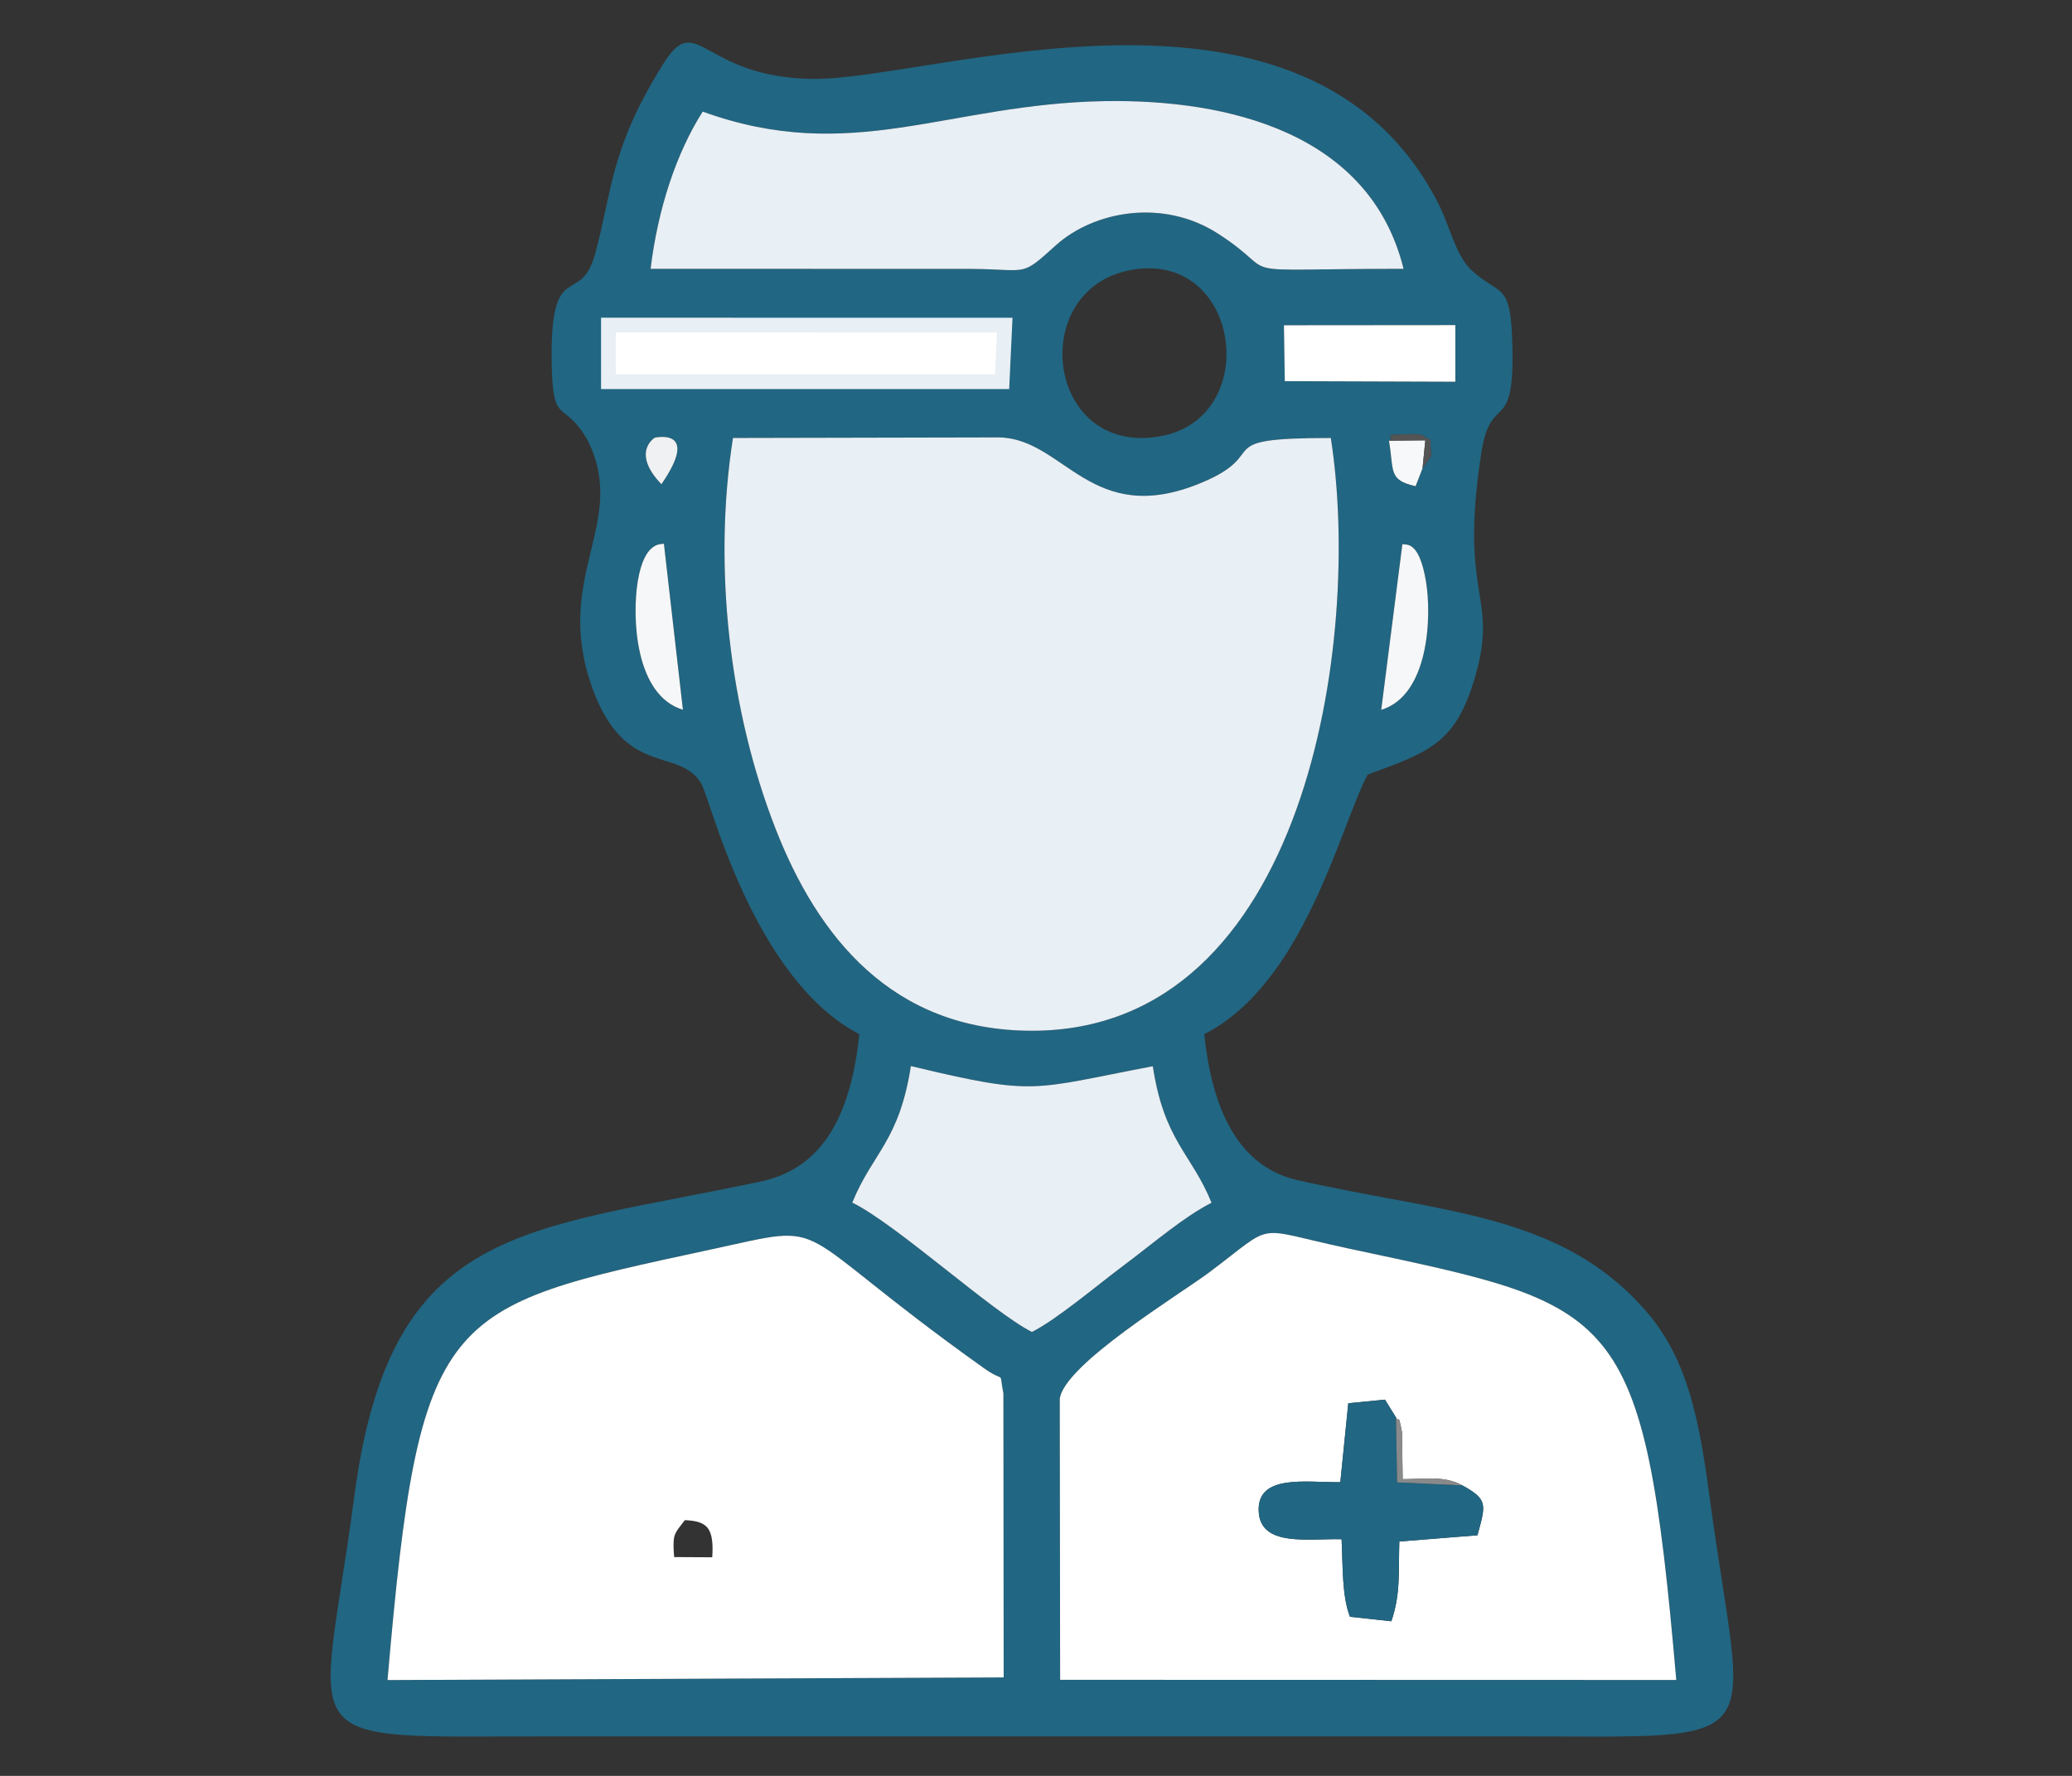
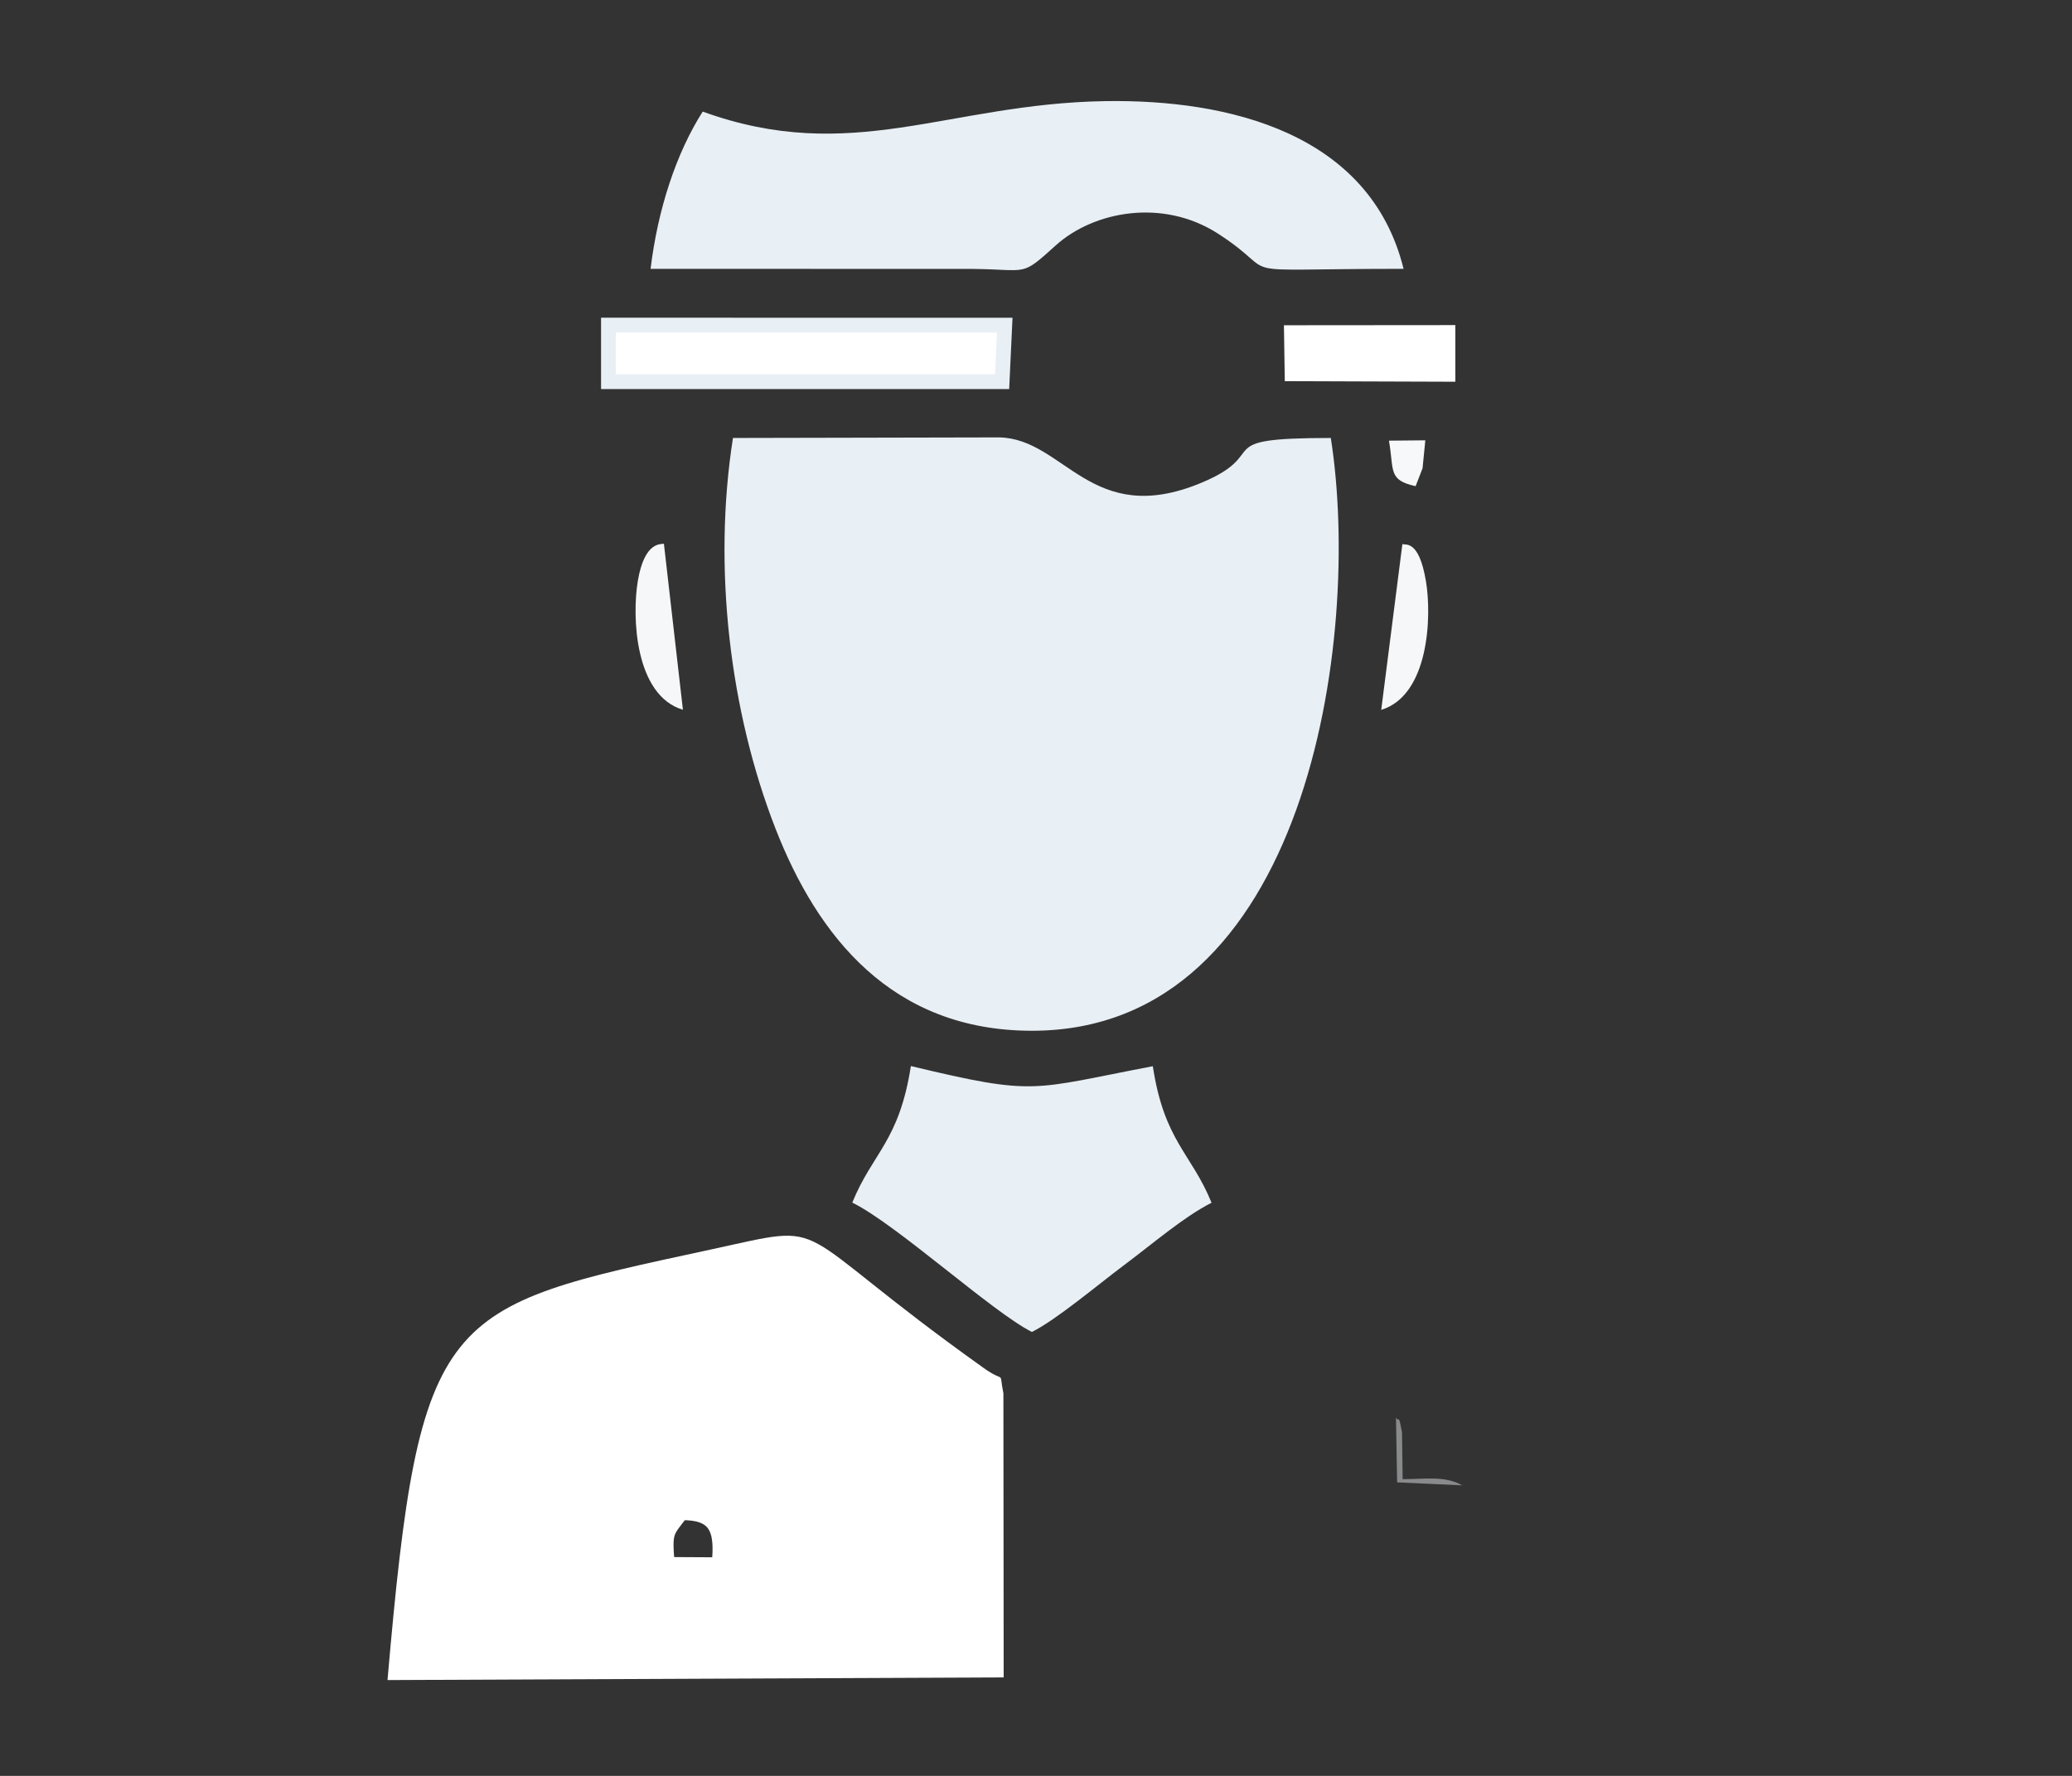
<svg xmlns="http://www.w3.org/2000/svg" xml:space="preserve" width="28mm" height="24mm" version="1.1" shape-rendering="geometricPrecision" text-rendering="geometricPrecision" image-rendering="optimizeQuality" fill-rule="evenodd" clip-rule="evenodd" viewBox="0 0 2800 2400">
  <rect x="0" y="0" width="2800" height="2400" fill="#333333" stroke="none" />
  <g id="Capa_x0020_1">
    <g id="_2407375537504">
-       <path fill="#216682" d="M2265.24 2270.39l-832.64 -0.22 -0.49 -379.48c5.17,-46.23 162.65,-141.67 202.31,-171.4 91.81,-68.82 56.14,-60.2 187.54,-32.07 366.18,78.38 398.9,73.2 443.28,583.17zm-908.93 -3.48l-832.64 3.59c43.5,-502.03 72.92,-503.33 435.97,-581.66 172.31,-37.18 95.06,-35.74 369.58,159.87 30.98,22.08 20.03,0.71 26.72,34.29l0.37 383.91zm-125.4 -826.19c170.86,40.92 161.35,31.66 326.95,0.22 15.47,101.52 52.17,117.55 79.37,184.52 -37.74,19.14 -78.93,54.97 -119.14,84.99 -33.68,25.14 -90.78,73.34 -123.63,89.62 -53.72,-27.01 -182.36,-145.03 -242.73,-174.83 27.4,-67.41 63.37,-82.72 79.18,-184.52zm664.2 -705.47c3.87,2.08 22.19,-7.12 31.83,50.13 8.06,47.75 4.14,154.3 -60.43,173.97l28.6 -224.1zm-972.25 223.95c-65.09,-19.46 -68.97,-125.93 -60.98,-173.87 9.23,-55.31 32.34,-49.2 35.28,-50.62l25.7 224.49zm875.53 -367.31c42.61,271.41 -32.41,801.23 -403.91,801.12 -189.73,-0.06 -289.98,-128.27 -346.56,-273.32 -61.7,-158.17 -84.94,-352.6 -57.43,-527.8l360.01 -0.77c88.25,1.88 123.9,123.12 272.41,61.56 98.68,-40.9 6.82,-60.79 175.48,-60.79zm78.57 3.64c12.4,-7.25 -18.05,-7.5 26.72,-8.77 23.78,-0.67 16.4,2.52 29.39,7.61 -0.1,30.26 5.84,13.96 -10.69,38.43l-9.39 24.24c-37.42,-8.29 -28.96,-20.7 -36.03,-61.51zm-983.16 58.9c-41.59,-43.54 -8.96,-62.86 -8.94,-62.9 0.05,0.01 62.27,-14.49 8.94,62.9zm841.24 -214.88l231.64 -0.19 0 76.53 -230.48 -0.78 -1.16 -75.56zm-912.81 -0.19l535.55 0.04 -3.56 76.42 -531.99 0 0 -76.46zm703.13 -73.87c150.79,-31.02 182.13,198.42 43.33,223.94 -154.06,28.33 -181.75,-195.47 -43.33,-223.94zm-575.75 -214.68c201.37,72.95 330.45,-10.54 543.13,-14.13 167.18,-2.82 358.6,43.02 403.99,226.62 -250.78,0 -157.52,12.62 -250.72,-47.51 -74.52,-48.08 -168.03,-30.5 -219.34,15.87 -47.82,43.21 -36.17,32.49 -112.58,31.77l-434.92 -0.13c9.72,-80.38 34.58,-156.26 70.44,-212.49zm898.54 896.01c84.41,-30.94 118.84,-42.52 144.97,-131.22 32.96,-111.87 -22.14,-105.52 8.71,-303.83 13.54,-87.04 47.75,-15.82 41.37,-159.85 -3.04,-68.72 -17.03,-53.2 -53.8,-85.92 -21.92,-19.51 -30.05,-59.97 -44.86,-89.27 -176.64,-349.65 -684.02,-168.52 -845.27,-170.08 -151.89,-1.47 -156.37,-94.92 -203.23,-19.98 -72.09,115.27 -68.49,171.78 -91.95,256.75 -19.93,72.24 -60.31,3.51 -58.63,143.67 1.09,90.03 14.52,52.08 46.02,103.39 1.11,1.8 2.38,4.04 3.33,5.97 54.39,110.88 -48.45,182.33 5.4,332.65 44.28,123.62 117.05,79.42 147.5,129.85 11.97,19.83 69.32,263.35 213.59,338.79 -10.7,99.63 -43.4,179.78 -132.9,198.89 -320.21,68.37 -500.67,55.26 -549.55,424.98 -45.87,347.03 -95.93,325.01 262.97,325.01 435.09,0 870.19,0 1305.28,0 358.26,0 309.55,23.01 262.87,-325.56 -13.84,-103.35 -29.77,-183.74 -83.71,-246.94 -115.49,-135.28 -276.6,-134.41 -473.19,-179.33 -83.15,-18.99 -115.86,-101.9 -125.67,-197.15 135.18,-68.94 183.43,-280.36 220.75,-350.82z" />
      <path fill="#E8EFF5" d="M1798.39 591.89c-168.66,0 -76.8,19.89 -175.48,60.79 -148.51,61.56 -184.16,-59.68 -272.41,-61.56l-360.01 0.77c-27.51,175.2 -4.27,369.63 57.43,527.8 56.58,145.05 156.83,273.26 346.56,273.32 371.5,0.11 446.52,-529.71 403.91,-801.12z" />
-       <path fill="white" d="M1886.45 1915.55c4.75,8.72 2.73,-8.24 8.15,20.08l0.88 63.36c30.8,0 56.64,-4.93 80.52,8.36 35.26,19.26 31.75,26.12 20.56,67.48l-105.59 8.42c-1.31,41.83 2,70.1 -10.74,107.8l-55.98 -6.1c-10.85,-28 -9.51,-67.71 -11.28,-104.8 -45.32,-1.01 -110.08,10.82 -112.04,-37.97 -2.03,-50.84 65.29,-38.4 110.31,-39.12l10.77 -106.67 49.56 -4.85 14.88 24.01zm378.79 354.84c-44.38,-509.97 -77.1,-504.79 -443.28,-583.17 -131.4,-28.13 -95.73,-36.75 -187.54,32.07 -39.66,29.73 -197.14,125.17 -202.31,171.4l0.49 379.48 832.64 0.22z" />
      <path fill="white" d="M895.08 1978.34c135.64,-67.67 228.75,175.73 83.25,210.83 -174.33,42.05 -207.07,-149.06 -83.25,-210.83zm219.2 16.49c-98.97,31.14 -72.07,-113.83 9.13,-48.72 2.49,24.5 -0.95,33.26 -9.13,48.72zm-345.68 -61.91c39.1,-18.53 74.36,35.57 39.43,60.95 -20.29,14.74 -44.72,9.17 -55.4,-8.26 -18.31,-29.87 -1.24,-44.52 15.97,-52.69zm226.15 -9.84c-29.94,-35.83 -20.95,-86.7 31.24,-68.79 32.7,11.22 44.76,77.62 -31.24,68.79zm-157.76 -62.9c46.84,-33.98 85.4,36.49 42.54,61.33 -39.73,23.03 -78.87,-34.97 -42.54,-61.33zm518.95 22.82c-6.69,-33.58 4.26,-12.21 -26.72,-34.29 -274.52,-195.61 -197.27,-197.05 -369.58,-159.87 -363.05,78.33 -392.47,79.63 -435.97,581.66l832.64 -3.59 -0.37 -383.91z" />
      <path fill="#E8EFF5" d="M949.61 150.81c-35.86,56.23 -60.72,132.11 -70.44,212.49l434.92 0.13c76.41,0.72 64.76,11.44 112.58,-31.77 51.31,-46.37 144.82,-63.95 219.34,-15.87 93.2,60.13 -0.06,47.51 250.72,47.51 -45.39,-183.6 -236.81,-229.44 -403.99,-226.62 -212.68,3.59 -341.76,87.08 -543.13,14.13z" />
      <path fill="#E8EFF5" d="M1230.91 1440.72c-15.81,101.8 -51.78,117.11 -79.18,184.52 60.37,29.8 189.01,147.82 242.73,174.83 32.85,-16.28 89.95,-64.48 123.63,-89.62 40.21,-30.02 81.4,-65.85 119.14,-84.99 -27.2,-66.97 -63.9,-83 -79.37,-184.52 -165.6,31.44 -156.09,40.7 -326.95,-0.22z" />
      <polygon fill="white" stroke="#E8EFF5" stroke-width="20" stroke-miterlimit="22.926" points="822.23,515.82 1354.22,515.82 1357.78,439.4 822.23,439.36 " />
      <path fill="white" stroke="white" stroke-width="20" stroke-miterlimit="22.926" d="M901.81 2114.26c-4.12,-45.41 -1.19,-43.63 18.73,-69.86 46.03,-0.56 56.63,20.31 51.02,70.22l-69.75 -0.36zm-6.73 -135.92c-123.82,61.77 -91.08,252.88 83.25,210.83 145.5,-35.1 52.39,-278.5 -83.25,-210.83z" />
-       <path fill="#216682" d="M1976 2007.35l-88 -4.02 -1.55 -87.78 -14.88 -24.01 -49.56 4.85 -10.77 106.67c-45.02,0.72 -112.34,-11.72 -110.31,39.12 1.96,48.79 66.72,36.96 112.04,37.97 1.77,37.09 0.43,76.8 11.28,104.8l55.98 6.1c12.74,-37.7 9.43,-65.97 10.74,-107.8l105.59 -8.42c11.19,-41.36 14.7,-48.22 -20.56,-67.48z" />
      <polygon fill="white" points="1736.2,515.11 1966.68,515.89 1966.68,439.36 1735.04,439.55 " />
      <path fill="#F6F7F8" d="M922.86 959.2l-25.7 -224.49c-2.94,1.42 -26.05,-4.69 -35.28,50.62 -7.99,47.94 -4.11,154.41 60.98,173.87z" />
      <path fill="#F6F7F8" d="M1866.51 959.35c64.57,-19.67 68.49,-126.22 60.43,-173.97 -9.64,-57.25 -27.96,-48.05 -31.83,-50.13l-28.6 224.1z" />
      <path fill="white" stroke="white" stroke-width="20" stroke-miterlimit="22.926" d="M836.99 1860.18c-36.33,26.36 2.81,84.36 42.54,61.33 42.86,-24.84 4.3,-95.31 -42.54,-61.33z" />
      <path fill="white" stroke="white" stroke-width="20" stroke-miterlimit="22.926" d="M768.6 1932.92c-17.21,8.17 -34.28,22.82 -15.97,52.69 10.68,17.43 35.11,23 55.4,8.26 34.93,-25.38 -0.33,-79.48 -39.43,-60.95z" />
      <path fill="white" stroke="white" stroke-width="20" stroke-miterlimit="22.926" d="M994.75 1923.08c76,8.83 63.94,-57.57 31.24,-68.79 -52.19,-17.91 -61.18,32.96 -31.24,68.79z" />
      <path fill="white" stroke="white" stroke-width="20" stroke-miterlimit="22.926" d="M1114.28 1994.83c8.18,-15.46 11.62,-24.22 9.13,-48.72 -81.2,-65.11 -108.1,79.86 -9.13,48.72z" />
      <path fill="#F7F8F9" d="M1922.38 632.8l3.73 -37.74 -49.15 0.47c7.07,40.81 -1.39,53.22 36.03,61.51l9.39 -24.24z" />
-       <path fill="#F0F1F2" d="M893.8 654.43c53.33,-77.39 -8.89,-62.89 -8.94,-62.9 -0.02,0.04 -32.65,19.36 8.94,62.9z" />
      <path fill="#898A8B" d="M1976 2007.35c-23.88,-13.29 -49.72,-8.36 -80.52,-8.36l-0.88 -63.36c-5.42,-28.32 -3.4,-11.36 -8.15,-20.08l1.55 87.78 88 4.02z" />
-       <path fill="#545455" d="M1922.38 632.8c16.53,-24.47 10.59,-8.17 10.69,-38.43 -12.99,-5.09 -5.61,-8.28 -29.39,-7.61 -44.77,1.27 -14.32,1.52 -26.72,8.77l49.15 -0.47 -3.73 37.74z" />
    </g>
  </g>
</svg>